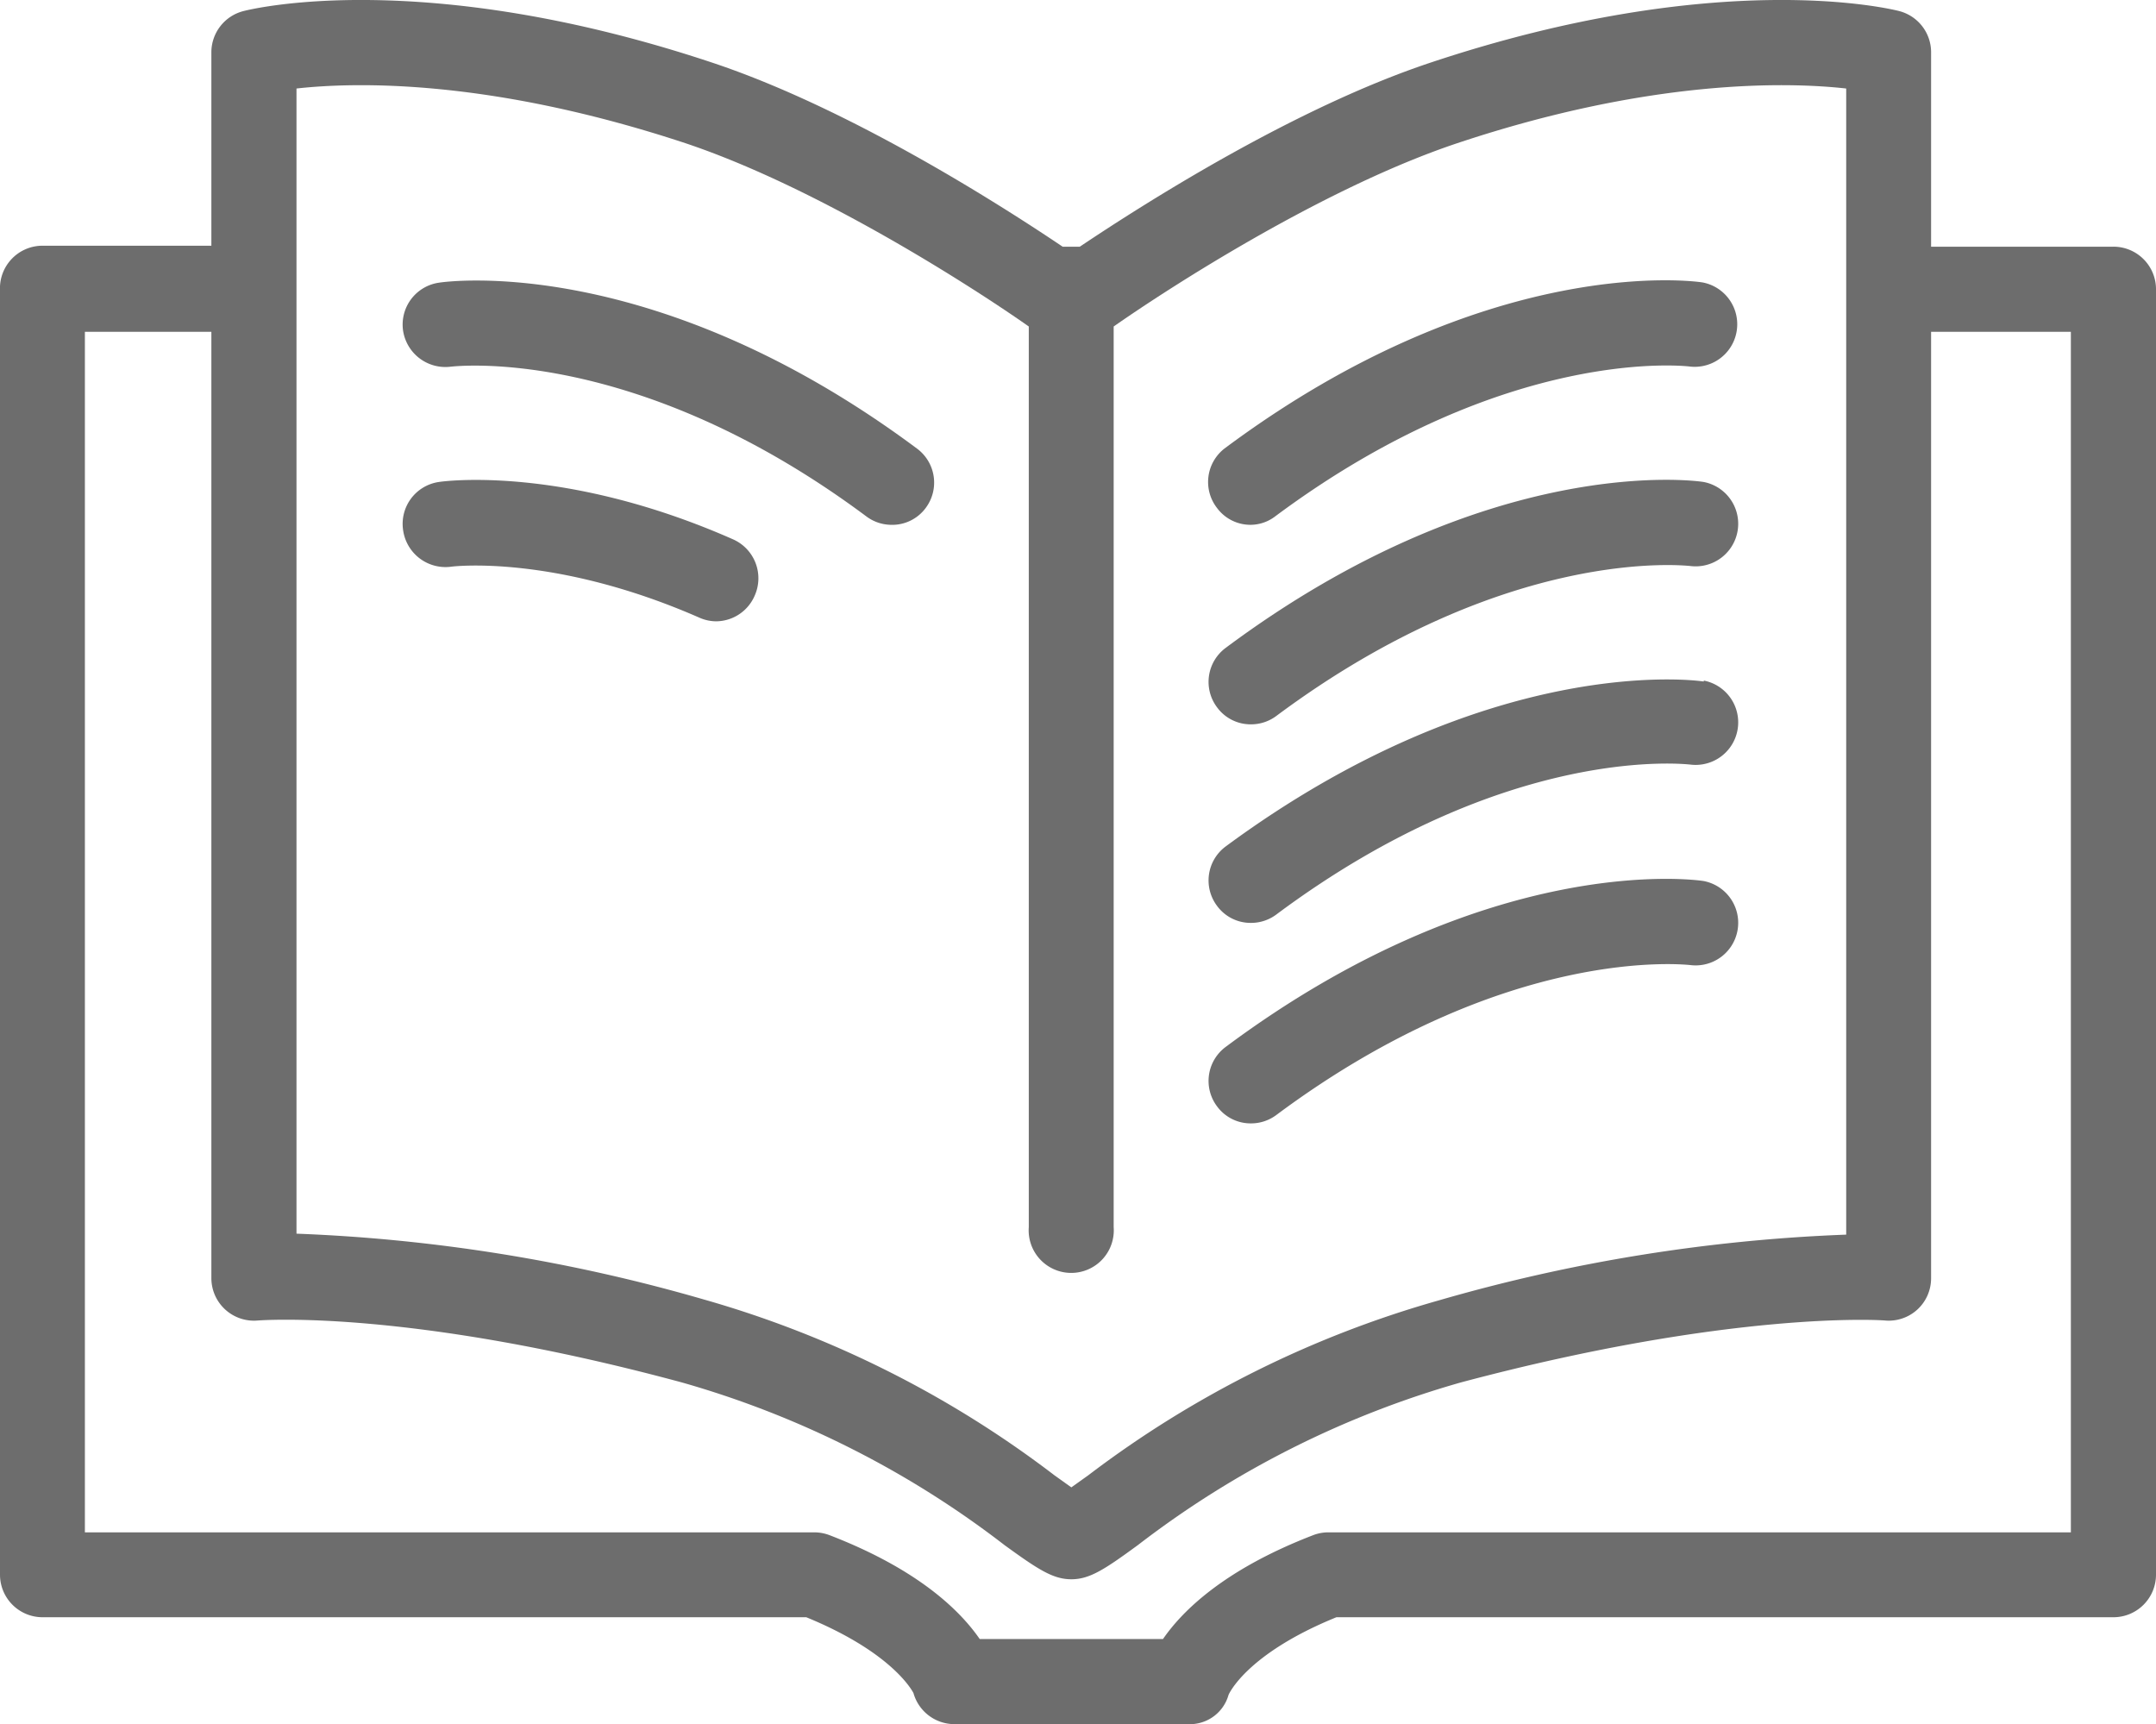
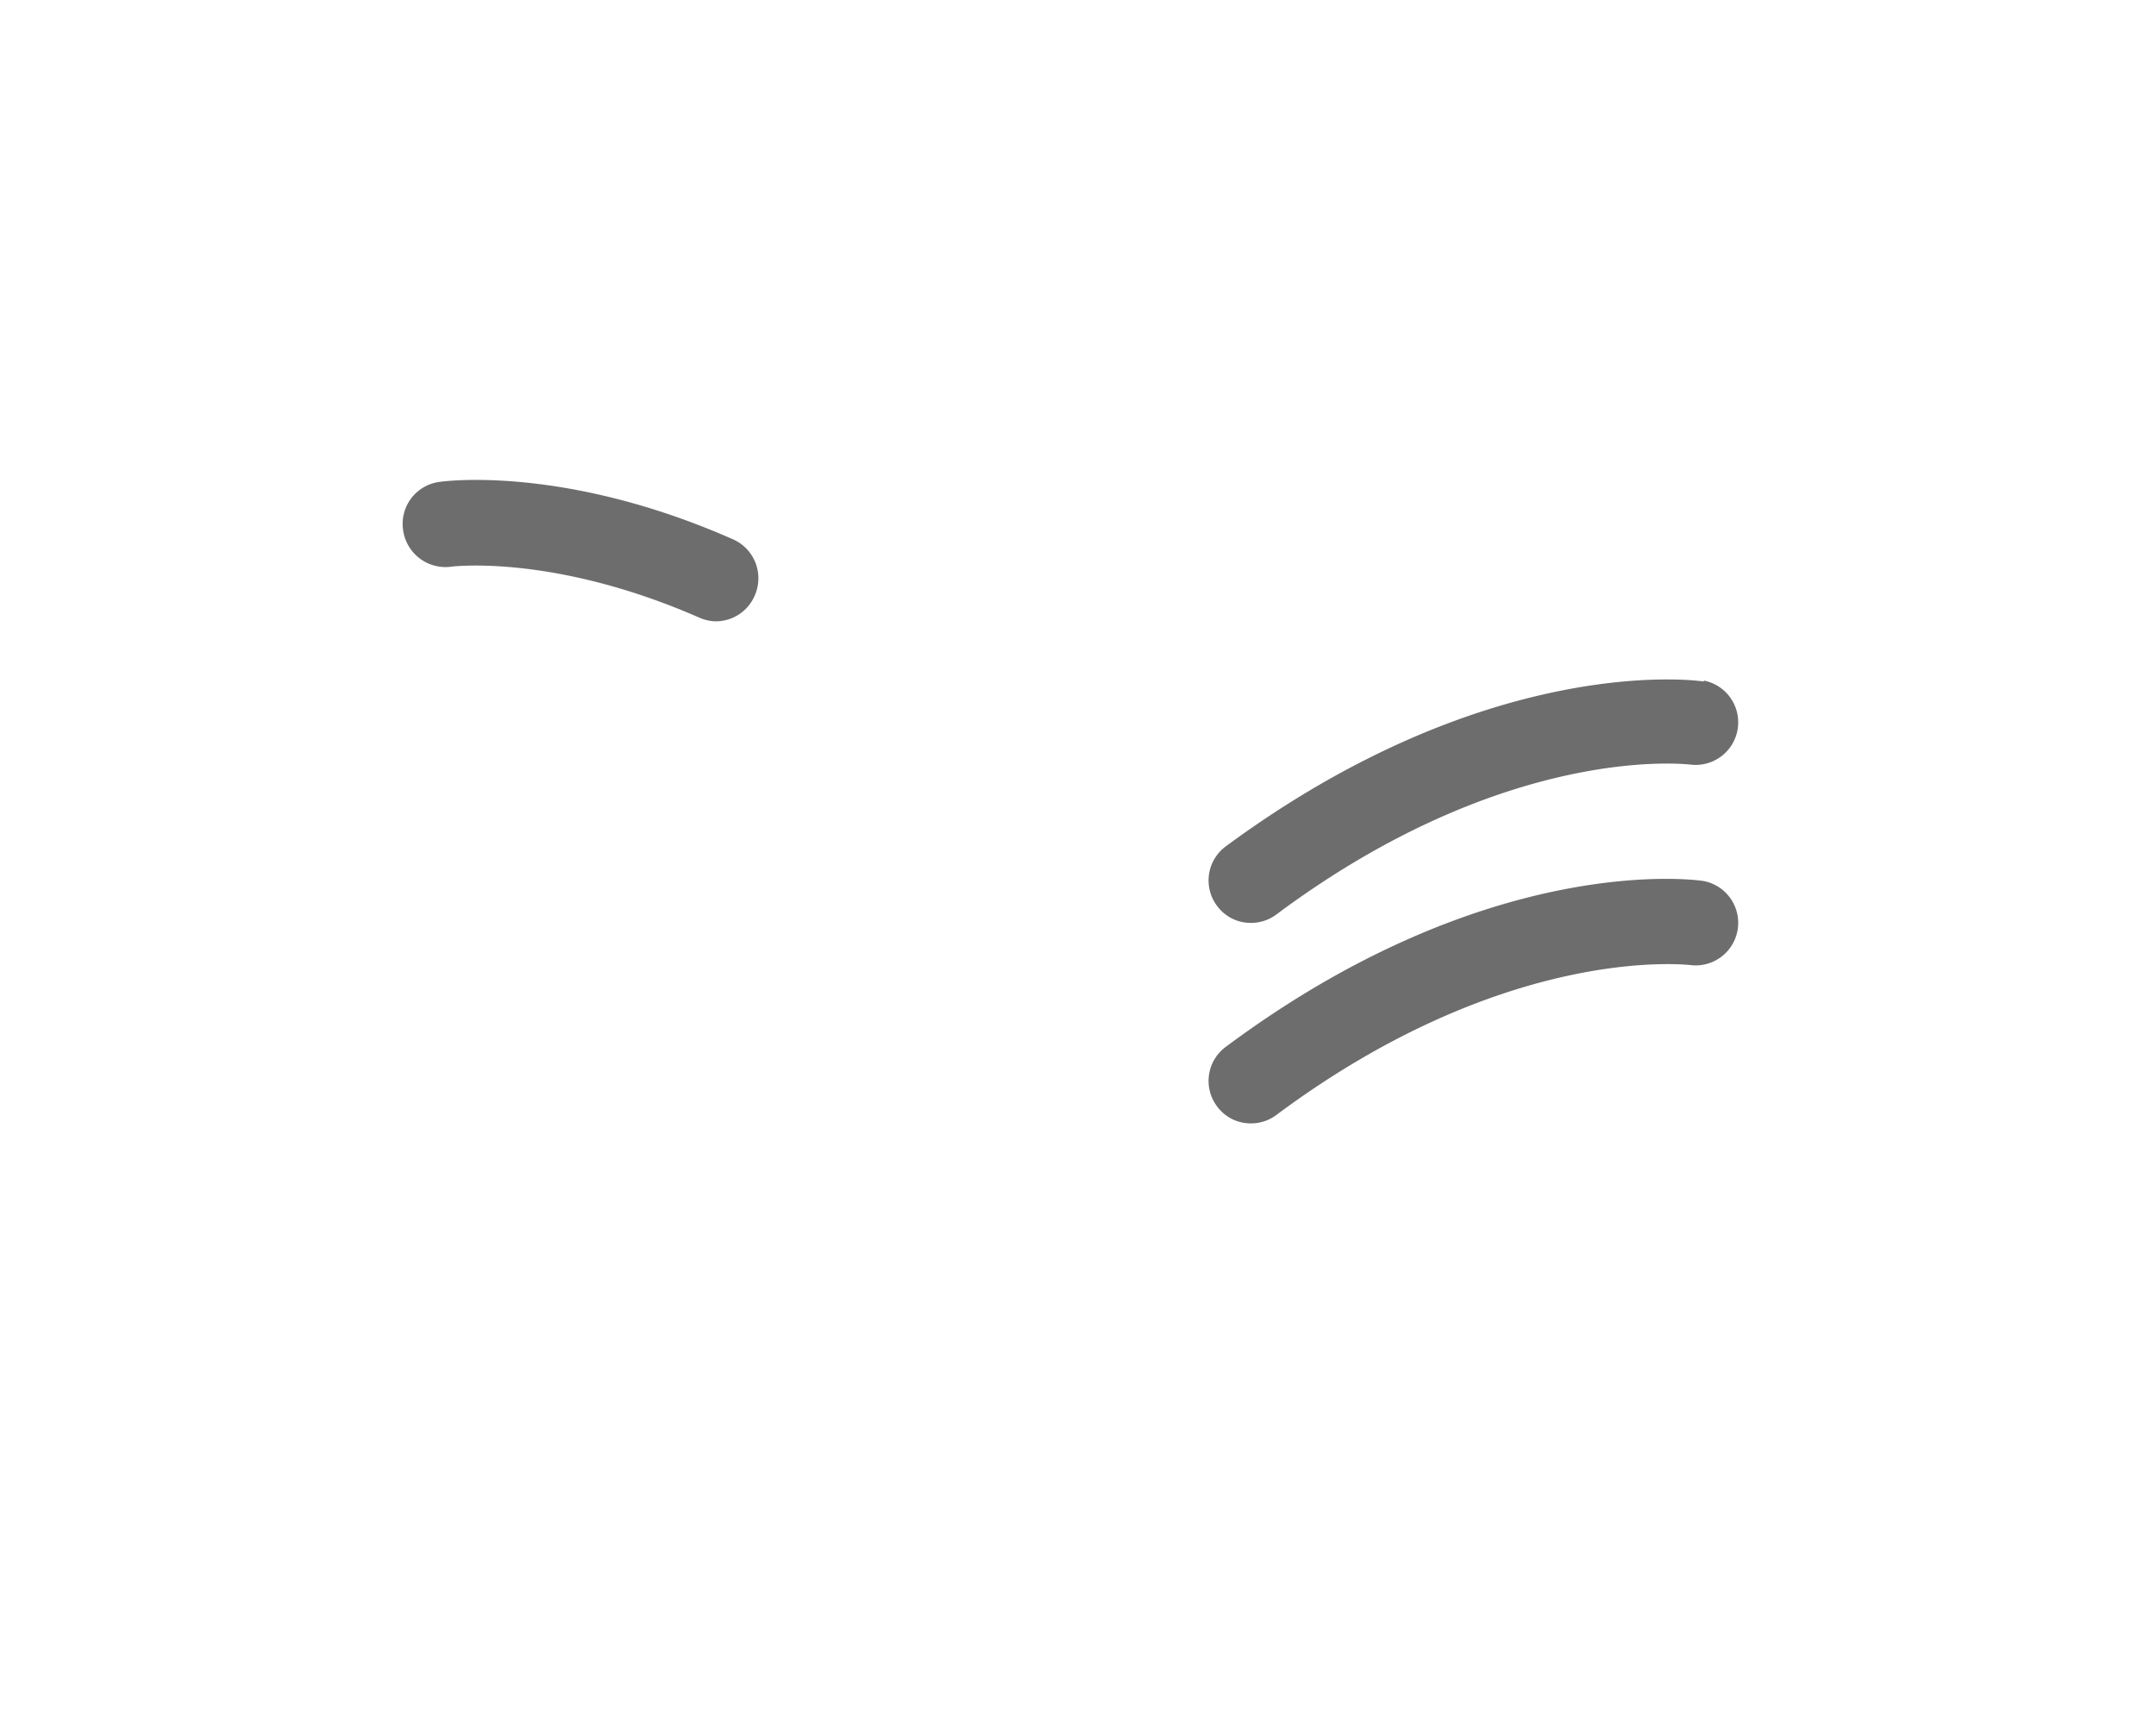
<svg xmlns="http://www.w3.org/2000/svg" viewBox="0 0 89.15 71.29">
  <defs>
    <style>.cls-1{fill:#6d6d6d;}</style>
  </defs>
  <g id="Layer_2" data-name="Layer 2">
    <g id="Layer_1-2" data-name="Layer 1">
-       <path class="cls-1" d="M87.39,10.2H79.85v-8A1.76,1.76,0,0,0,78.54.46c-.3-.08-7.45-1.85-19.39,2.13-5.62,1.87-11.8,5.8-14.5,7.61h-.71c-2.69-1.81-8.87-5.74-14.49-7.61C17.5-1.39,10.36.38,10.06.46a1.76,1.76,0,0,0-1.32,1.7v8h-7A1.76,1.76,0,0,0,0,12V65.11a1.76,1.76,0,0,0,1.76,1.76H33.34C37,68.37,37.76,70,37.77,70h0a1.76,1.76,0,0,0,1.69,1.29h9.67a1.66,1.66,0,0,0,1.67-1.21s.7-1.68,4.46-3.21H87.39a1.76,1.76,0,0,0,1.76-1.76V12A1.76,1.76,0,0,0,87.39,10.2ZM12.26,3.66c2.42-.27,8-.41,16.08,2.26C33.93,7.79,40.41,12,42.54,13.5V50.74a1.76,1.76,0,1,0,3.51,0V13.5C48.19,12,54.66,7.79,60.26,5.92c8-2.67,13.67-2.53,16.08-2.26V51.05a70,70,0,0,0-16.85,2.72A43.47,43.47,0,0,0,45,61l-.7.5-.7-.5a43.44,43.44,0,0,0-14.5-7.27,70,70,0,0,0-16.84-2.72Zm73.37,59.7H54.93a1.73,1.73,0,0,0-.64.12c-3.68,1.42-5.4,3.13-6.2,4.29H40.51c-.8-1.16-2.52-2.87-6.2-4.29a1.77,1.77,0,0,0-.64-.12H3.51V13.72H8.74V52.85a1.76,1.76,0,0,0,1.92,1.75c.06,0,6.17-.51,17.53,2.56a39.53,39.53,0,0,1,13.35,6.73c1.38,1,2,1.41,2.76,1.41s1.38-.41,2.76-1.42a39.63,39.63,0,0,1,13.35-6.72c11.27-3,17.47-2.57,17.53-2.56a1.75,1.75,0,0,0,1.91-1.75V13.72h5.78Z" />
-       <path class="cls-1" d="M51.73,21.7a1.69,1.69,0,0,0,1-.35c9.57-7.12,17.07-6.21,17.18-6.19a1.76,1.76,0,0,0,.5-3.48c-.35-.06-8.92-1.22-19.77,6.86A1.75,1.75,0,0,0,50.32,21,1.72,1.72,0,0,0,51.73,21.7Z" />
-       <path class="cls-1" d="M70.45,19.93c-.35-.06-8.92-1.22-19.77,6.86a1.75,1.75,0,0,0-.36,2.45,1.72,1.72,0,0,0,1.41.71,1.74,1.74,0,0,0,1.05-.35c9.54-7.1,17-6.21,17.17-6.19a1.76,1.76,0,0,0,.5-3.48Z" />
      <path class="cls-1" d="M70.45,28.18C70.09,28.12,61.53,27,50.68,35a1.75,1.75,0,0,0-.36,2.45,1.72,1.72,0,0,0,1.41.71,1.74,1.74,0,0,0,1.05-.35c9.56-7.12,17-6.21,17.17-6.19a1.76,1.76,0,0,0,.5-3.48Z" />
      <path class="cls-1" d="M70.45,36.43c-.36-.06-8.92-1.22-19.77,6.86a1.75,1.75,0,0,0-.36,2.45,1.72,1.72,0,0,0,1.41.71,1.74,1.74,0,0,0,1.05-.35c9.54-7.1,17-6.21,17.17-6.19a1.76,1.76,0,0,0,.5-3.48Z" />
-       <path class="cls-1" d="M18.65,15.16c.08,0,7.58-.95,17.17,6.19a1.74,1.74,0,0,0,1,.35A1.72,1.72,0,0,0,38.28,21a1.75,1.75,0,0,0-.36-2.45c-10.85-8.08-19.42-6.92-19.78-6.86a1.75,1.75,0,0,0-1.47,2A1.77,1.77,0,0,0,18.65,15.16Z" />
      <path class="cls-1" d="M31.21,24.62a1.76,1.76,0,0,0-.9-2.32c-7-3.09-12-2.4-12.17-2.37a1.75,1.75,0,0,0-1.47,2,1.77,1.77,0,0,0,2,1.5s4.21-.54,10.25,2.11a1.73,1.73,0,0,0,.7.15A1.75,1.75,0,0,0,31.21,24.62Z" />
    </g>
  </g>
</svg>